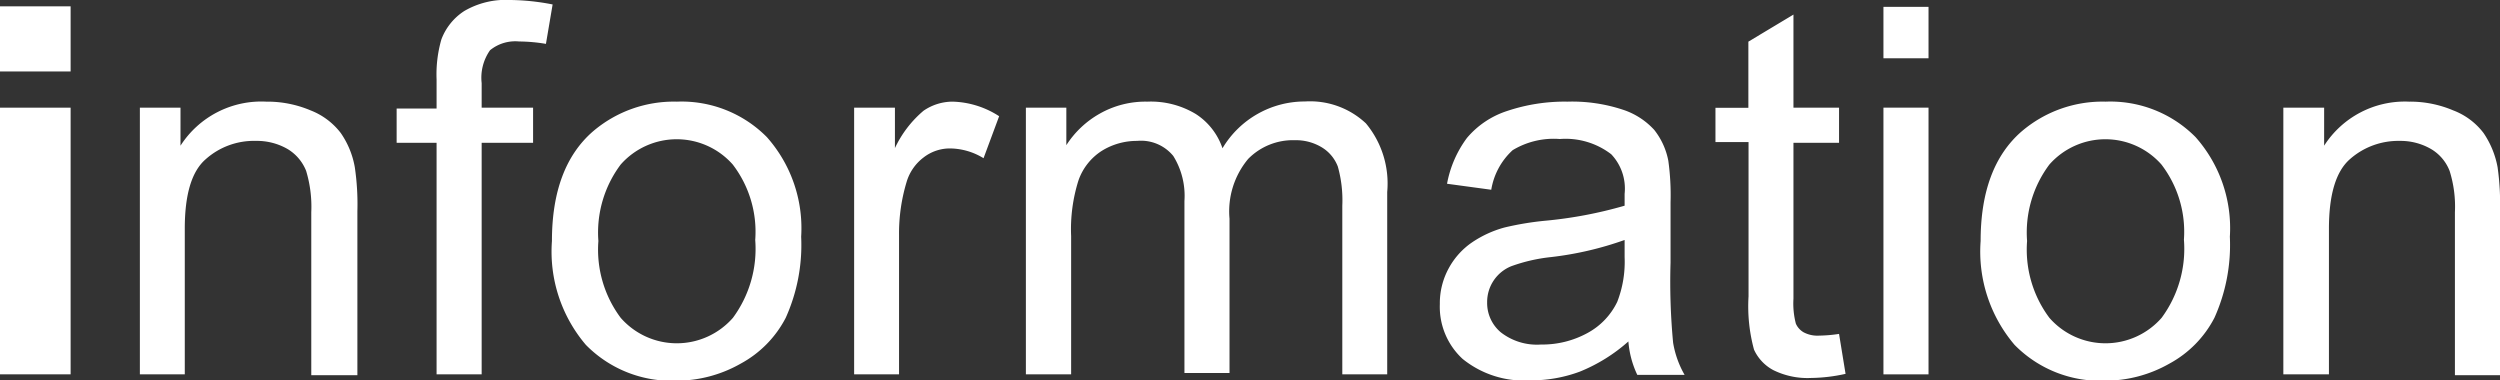
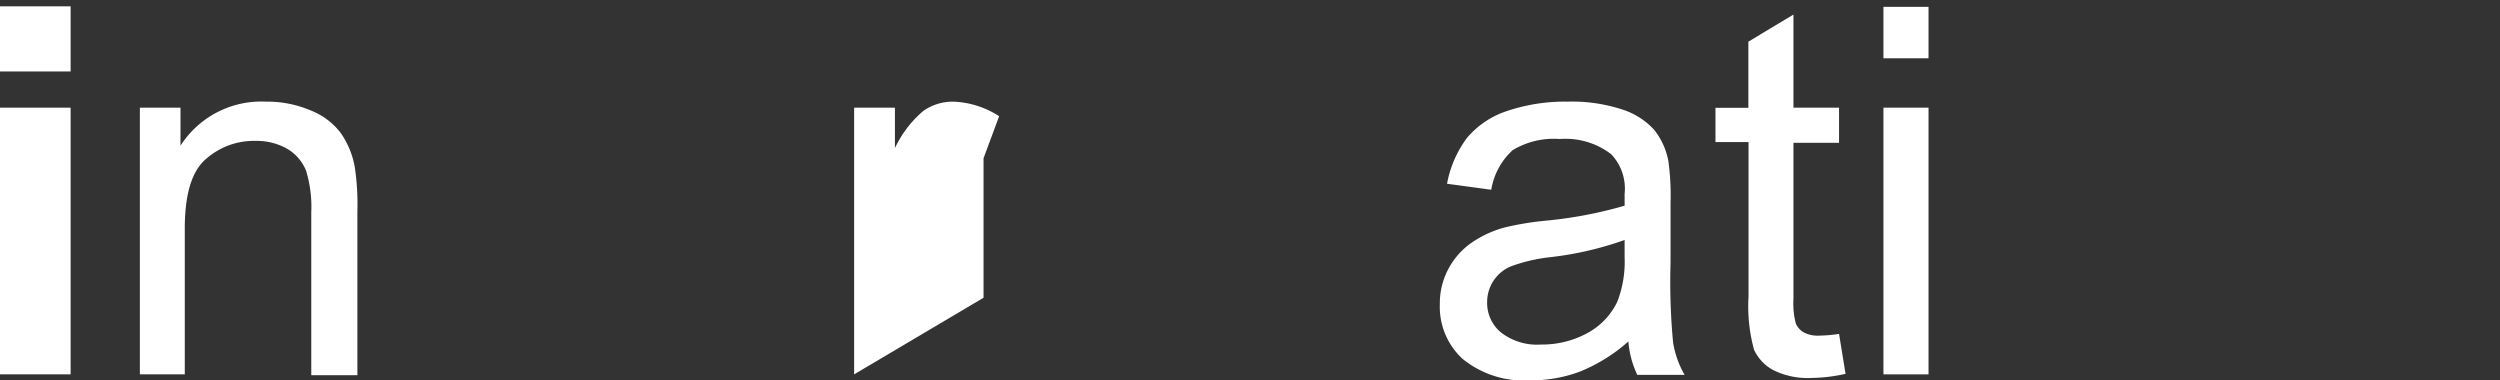
<svg xmlns="http://www.w3.org/2000/svg" viewBox="0 0 145.85 22.19">
  <rect x="0" y="0" width="145.85" height="22.19" fill="#333333" stroke="none" />
  <defs>
    <style>
      .a {
        fill: #fff;
      }
    </style>
  </defs>
  <g>
    <path class="a" d="M0,4.17V.37H4.12v3.8ZM0,21.84V6.28H4.12V21.84Z" />
    <path class="a" d="M8.16,21.84V6.28h2.37V8.5a5.6,5.6,0,0,1,5-2.57,6.47,6.47,0,0,1,2.59.51,4.07,4.07,0,0,1,1.76,1.32,5,5,0,0,1,.82,2,14.78,14.78,0,0,1,.15,2.57v9.56H18.16V12.38a7.24,7.24,0,0,0-.3-2.41,2.6,2.6,0,0,0-1.09-1.28,3.57,3.57,0,0,0-1.84-.47A4.22,4.22,0,0,0,12,9.29c-.82.71-1.22,2.06-1.22,4.05v8.5Z" />
-     <path class="a" d="M25.47,21.84V8.33H23.14v-2h2.33V4.63a7.39,7.39,0,0,1,.28-2.33A3.39,3.39,0,0,1,27.09.64,4.8,4.8,0,0,1,29.78,0a13.39,13.39,0,0,1,2.46.26l-.39,2.3a9.71,9.71,0,0,0-1.56-.14,2.33,2.33,0,0,0-1.7.51,2.79,2.79,0,0,0-.49,1.92V6.28h3V8.33h-3V21.84Z" />
-     <path class="a" d="M32.2,14.06q0-4.32,2.4-6.4a7.26,7.26,0,0,1,4.89-1.73A7,7,0,0,1,44.74,8a8,8,0,0,1,2,5.81,10.34,10.34,0,0,1-.9,4.73,6.36,6.36,0,0,1-2.62,2.67,7.59,7.59,0,0,1-3.76,1,7,7,0,0,1-5.28-2.09A8.39,8.39,0,0,1,32.2,14.06Zm2.71,0a6.64,6.64,0,0,0,1.3,4.48,4.35,4.35,0,0,0,6.55,0A6.78,6.78,0,0,0,44.06,14,6.45,6.45,0,0,0,42.75,9.6a4.36,4.36,0,0,0-6.54,0A6.61,6.61,0,0,0,34.91,14.06Z" />
-     <path class="a" d="M49.83,21.84V6.28h2.38V8.64a6.41,6.41,0,0,1,1.67-2.18,3,3,0,0,1,1.7-.53,5.23,5.23,0,0,1,2.71.85l-.91,2.45a3.8,3.8,0,0,0-1.94-.57,2.5,2.5,0,0,0-1.55.52,2.78,2.78,0,0,0-1,1.44,10.37,10.37,0,0,0-.44,3.08v8.14Z" />
-     <path class="a" d="M59.85,21.84V6.28h2.36V8.47a5.55,5.55,0,0,1,1.95-1.84,5.41,5.41,0,0,1,2.77-.7,5.08,5.08,0,0,1,2.83.72,3.83,3.83,0,0,1,1.56,2,5.59,5.59,0,0,1,4.81-2.73,4.76,4.76,0,0,1,3.56,1.28,5.49,5.49,0,0,1,1.24,4V21.84H78.31V12a7.28,7.28,0,0,0-.26-2.28,2.24,2.24,0,0,0-.93-1.12,2.91,2.91,0,0,0-1.58-.42,3.66,3.66,0,0,0-2.72,1.09,4.77,4.77,0,0,0-1.09,3.49v9H69.1V11.73a4.41,4.41,0,0,0-.65-2.63,2.43,2.43,0,0,0-2.11-.88,3.87,3.87,0,0,0-2.06.58,3.36,3.36,0,0,0-1.36,1.72,9.42,9.42,0,0,0-.43,3.25v8.07Z" />
+     <path class="a" d="M49.83,21.84V6.28h2.38V8.64a6.41,6.41,0,0,1,1.67-2.18,3,3,0,0,1,1.7-.53,5.23,5.23,0,0,1,2.71.85l-.91,2.45v8.14Z" />
    <path class="a" d="M95,19.92a9.79,9.79,0,0,1-2.83,1.76,8.15,8.15,0,0,1-2.9.51,5.68,5.68,0,0,1-3.94-1.25A4.13,4.13,0,0,1,84,17.74a4.24,4.24,0,0,1,.52-2.09,4.32,4.32,0,0,1,1.36-1.51,6.34,6.34,0,0,1,1.9-.87,17.39,17.39,0,0,1,2.34-.39A24.83,24.83,0,0,0,94.78,12c0-.36,0-.59,0-.69A2.91,2.91,0,0,0,94,9a4.37,4.37,0,0,0-3-.89,4.63,4.63,0,0,0-2.75.65A4,4,0,0,0,87,11.07l-2.58-.35a6.44,6.44,0,0,1,1.16-2.67,5.14,5.14,0,0,1,2.33-1.57,10.55,10.55,0,0,1,3.53-.55,9.41,9.41,0,0,1,3.24.47,4.27,4.27,0,0,1,1.83,1.18,4.16,4.16,0,0,1,.82,1.8,14.5,14.5,0,0,1,.13,2.43v3.51A37.68,37.68,0,0,0,97.61,20a5.6,5.6,0,0,0,.67,1.87H95.52A5.53,5.53,0,0,1,95,19.92ZM94.78,14a19.29,19.29,0,0,1-4.31,1,9.81,9.81,0,0,0-2.3.53,2.25,2.25,0,0,0-1.41,2.11,2.23,2.23,0,0,0,.8,1.75,3.43,3.43,0,0,0,2.34.71,5.5,5.5,0,0,0,2.71-.67,4.07,4.07,0,0,0,1.74-1.82A6.45,6.45,0,0,0,94.78,15Z" />
    <path class="a" d="M107.29,19.48l.38,2.33a9.66,9.66,0,0,1-2,.24,4.51,4.51,0,0,1-2.22-.46,2.56,2.56,0,0,1-1.12-1.19,9.62,9.62,0,0,1-.32-3.11v-9h-1.93v-2H102V2.43L104.63.85V6.28h2.66V8.33h-2.66v9.1a4.66,4.66,0,0,0,.14,1.45,1.09,1.09,0,0,0,.46.51,1.72,1.72,0,0,0,.9.19A8.33,8.33,0,0,0,107.29,19.48Z" />
    <path class="a" d="M109.88,3.4v-3h2.63v3Zm0,18.44V6.28h2.63V21.84Z" />
-     <path class="a" d="M115.55,14.06q0-4.32,2.4-6.4a7.26,7.26,0,0,1,4.89-1.73A7,7,0,0,1,128.09,8a8,8,0,0,1,2,5.81,10.34,10.34,0,0,1-.9,4.73,6.36,6.36,0,0,1-2.62,2.67,7.59,7.59,0,0,1-3.76,1,7,7,0,0,1-5.28-2.09A8.39,8.39,0,0,1,115.55,14.06Zm2.71,0a6.64,6.64,0,0,0,1.3,4.48,4.35,4.35,0,0,0,6.55,0,6.78,6.78,0,0,0,1.3-4.56A6.45,6.45,0,0,0,126.1,9.6a4.36,4.36,0,0,0-6.54,0A6.61,6.61,0,0,0,118.26,14.06Z" />
-     <path class="a" d="M133.21,21.84V6.28h2.38V8.5a5.59,5.59,0,0,1,4.95-2.57,6.42,6.42,0,0,1,2.58.51,4,4,0,0,1,1.77,1.32,5.2,5.2,0,0,1,.82,2,15.07,15.07,0,0,1,.14,2.57v9.56h-2.63V12.38a6.94,6.94,0,0,0-.31-2.41,2.55,2.55,0,0,0-1.09-1.28A3.55,3.55,0,0,0,140,8.22a4.26,4.26,0,0,0-2.91,1.07c-.81.71-1.22,2.06-1.22,4.05v8.5Z" />
  </g>
</svg>